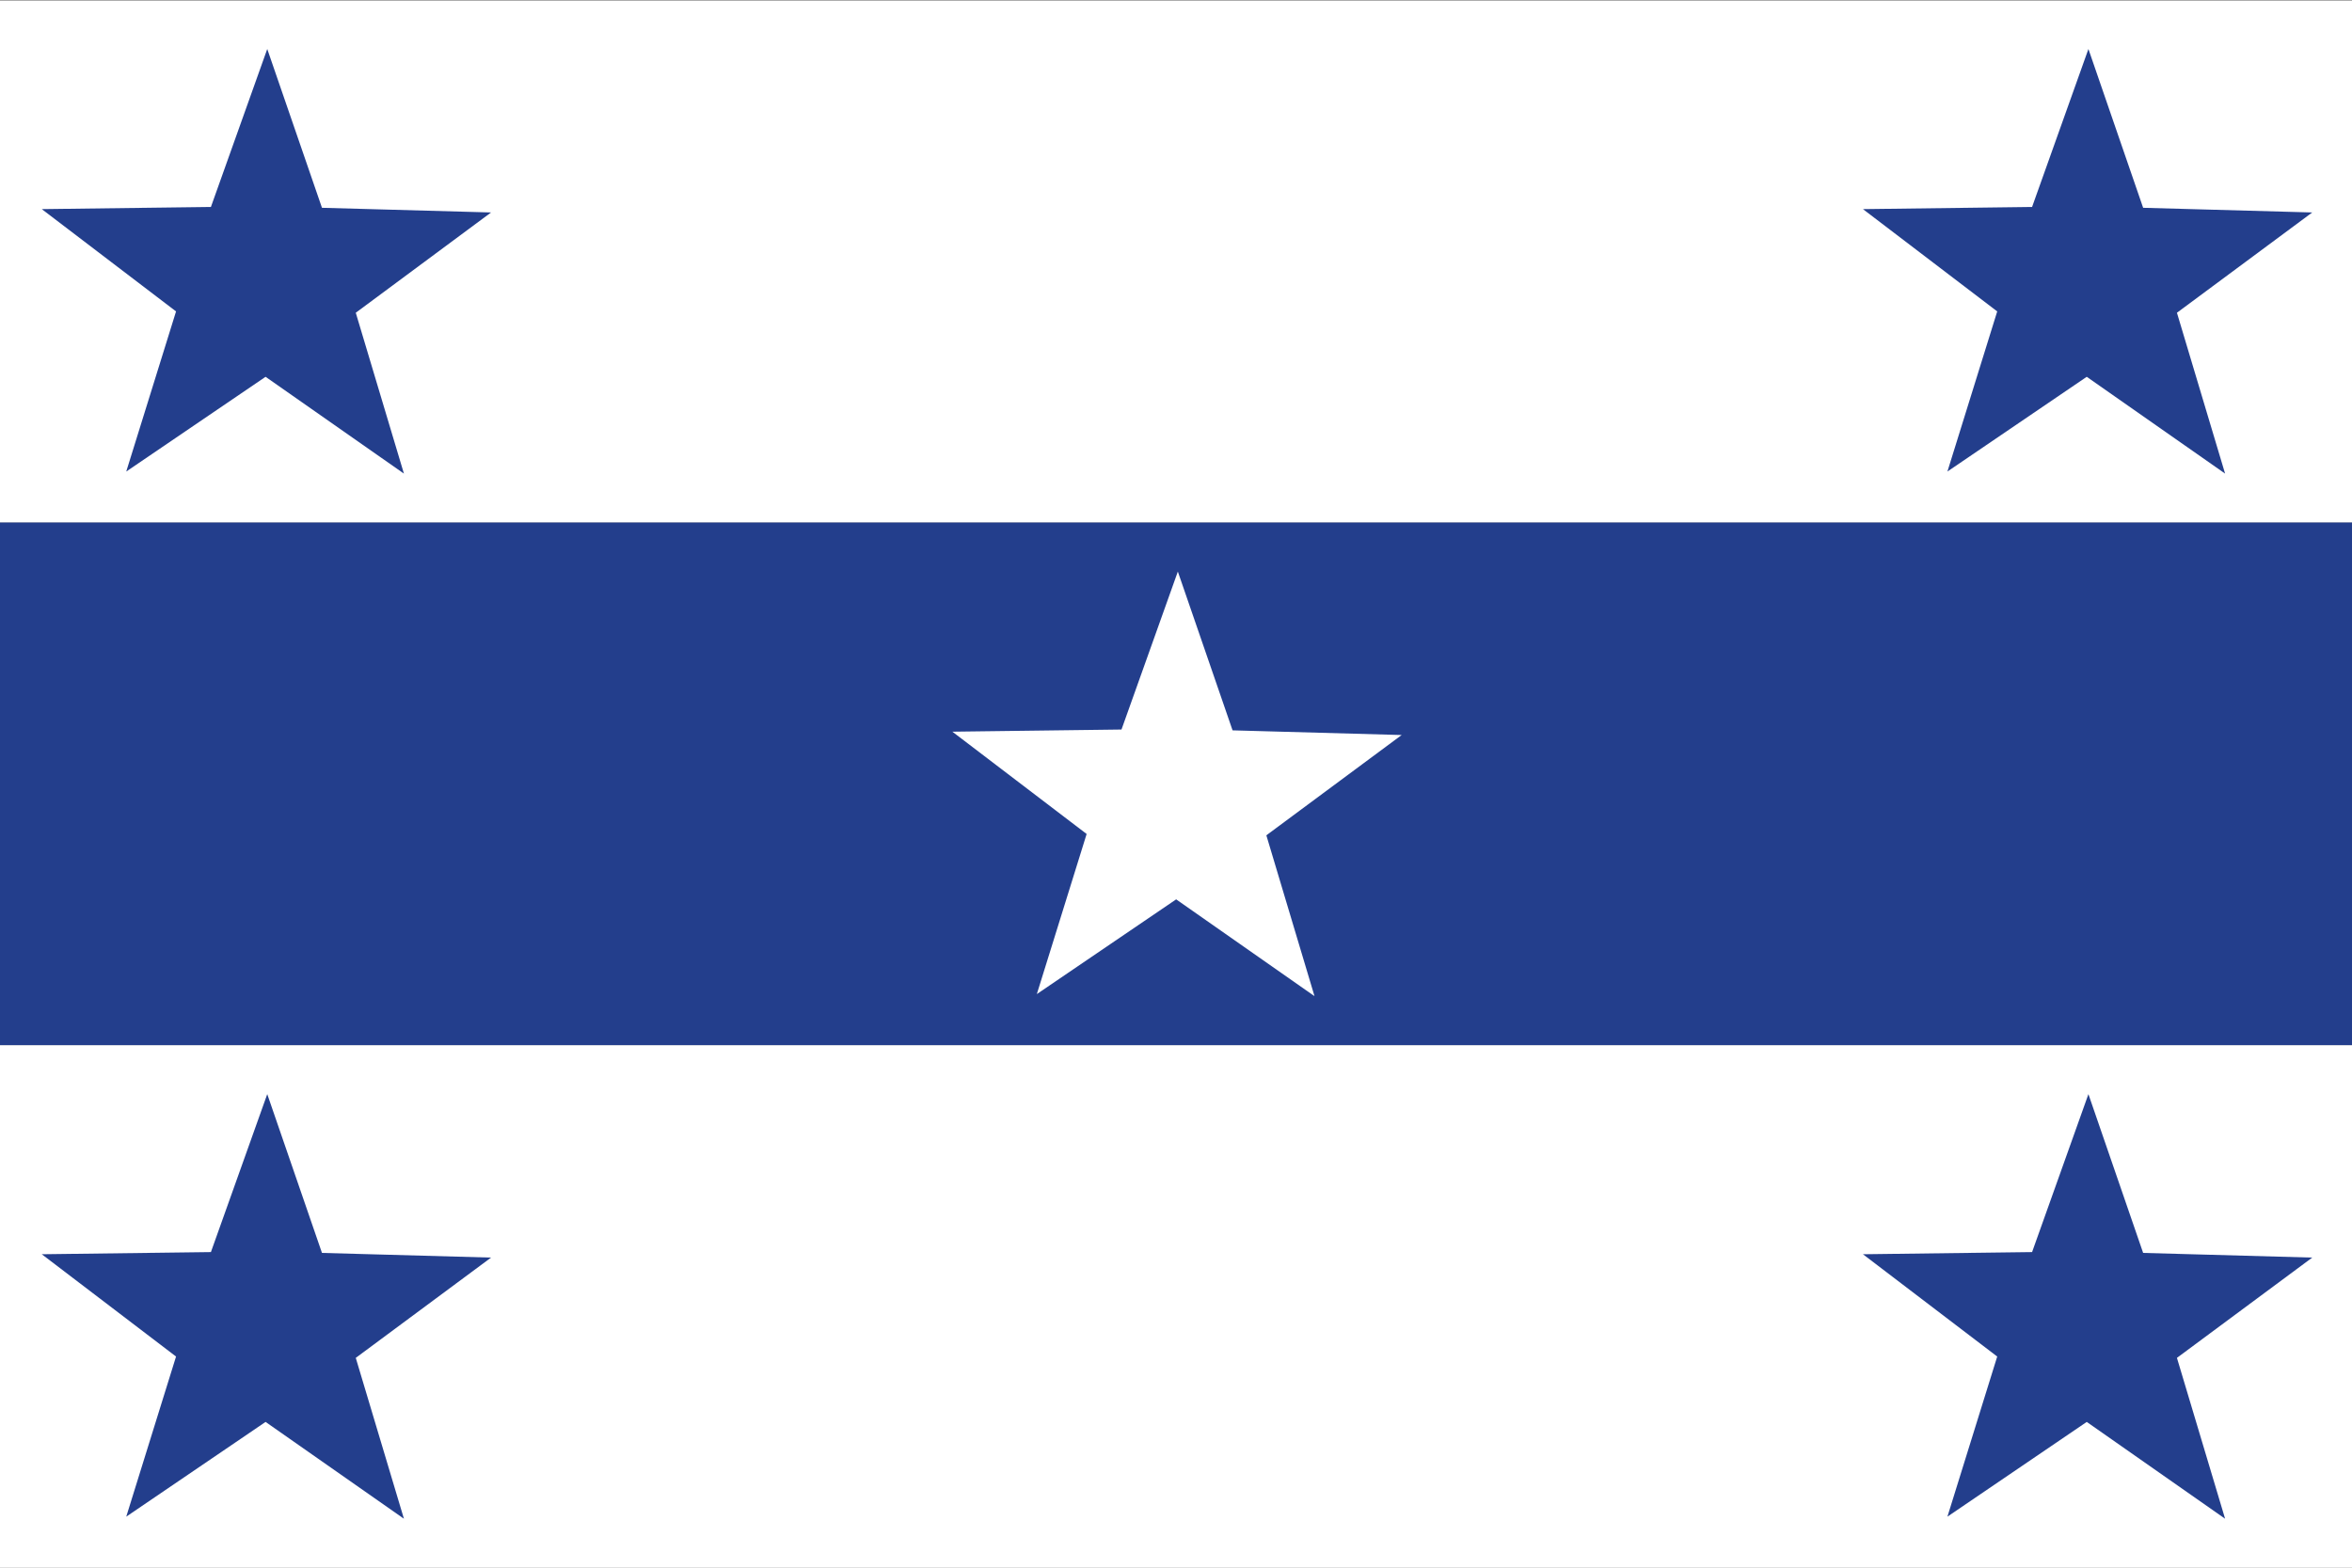
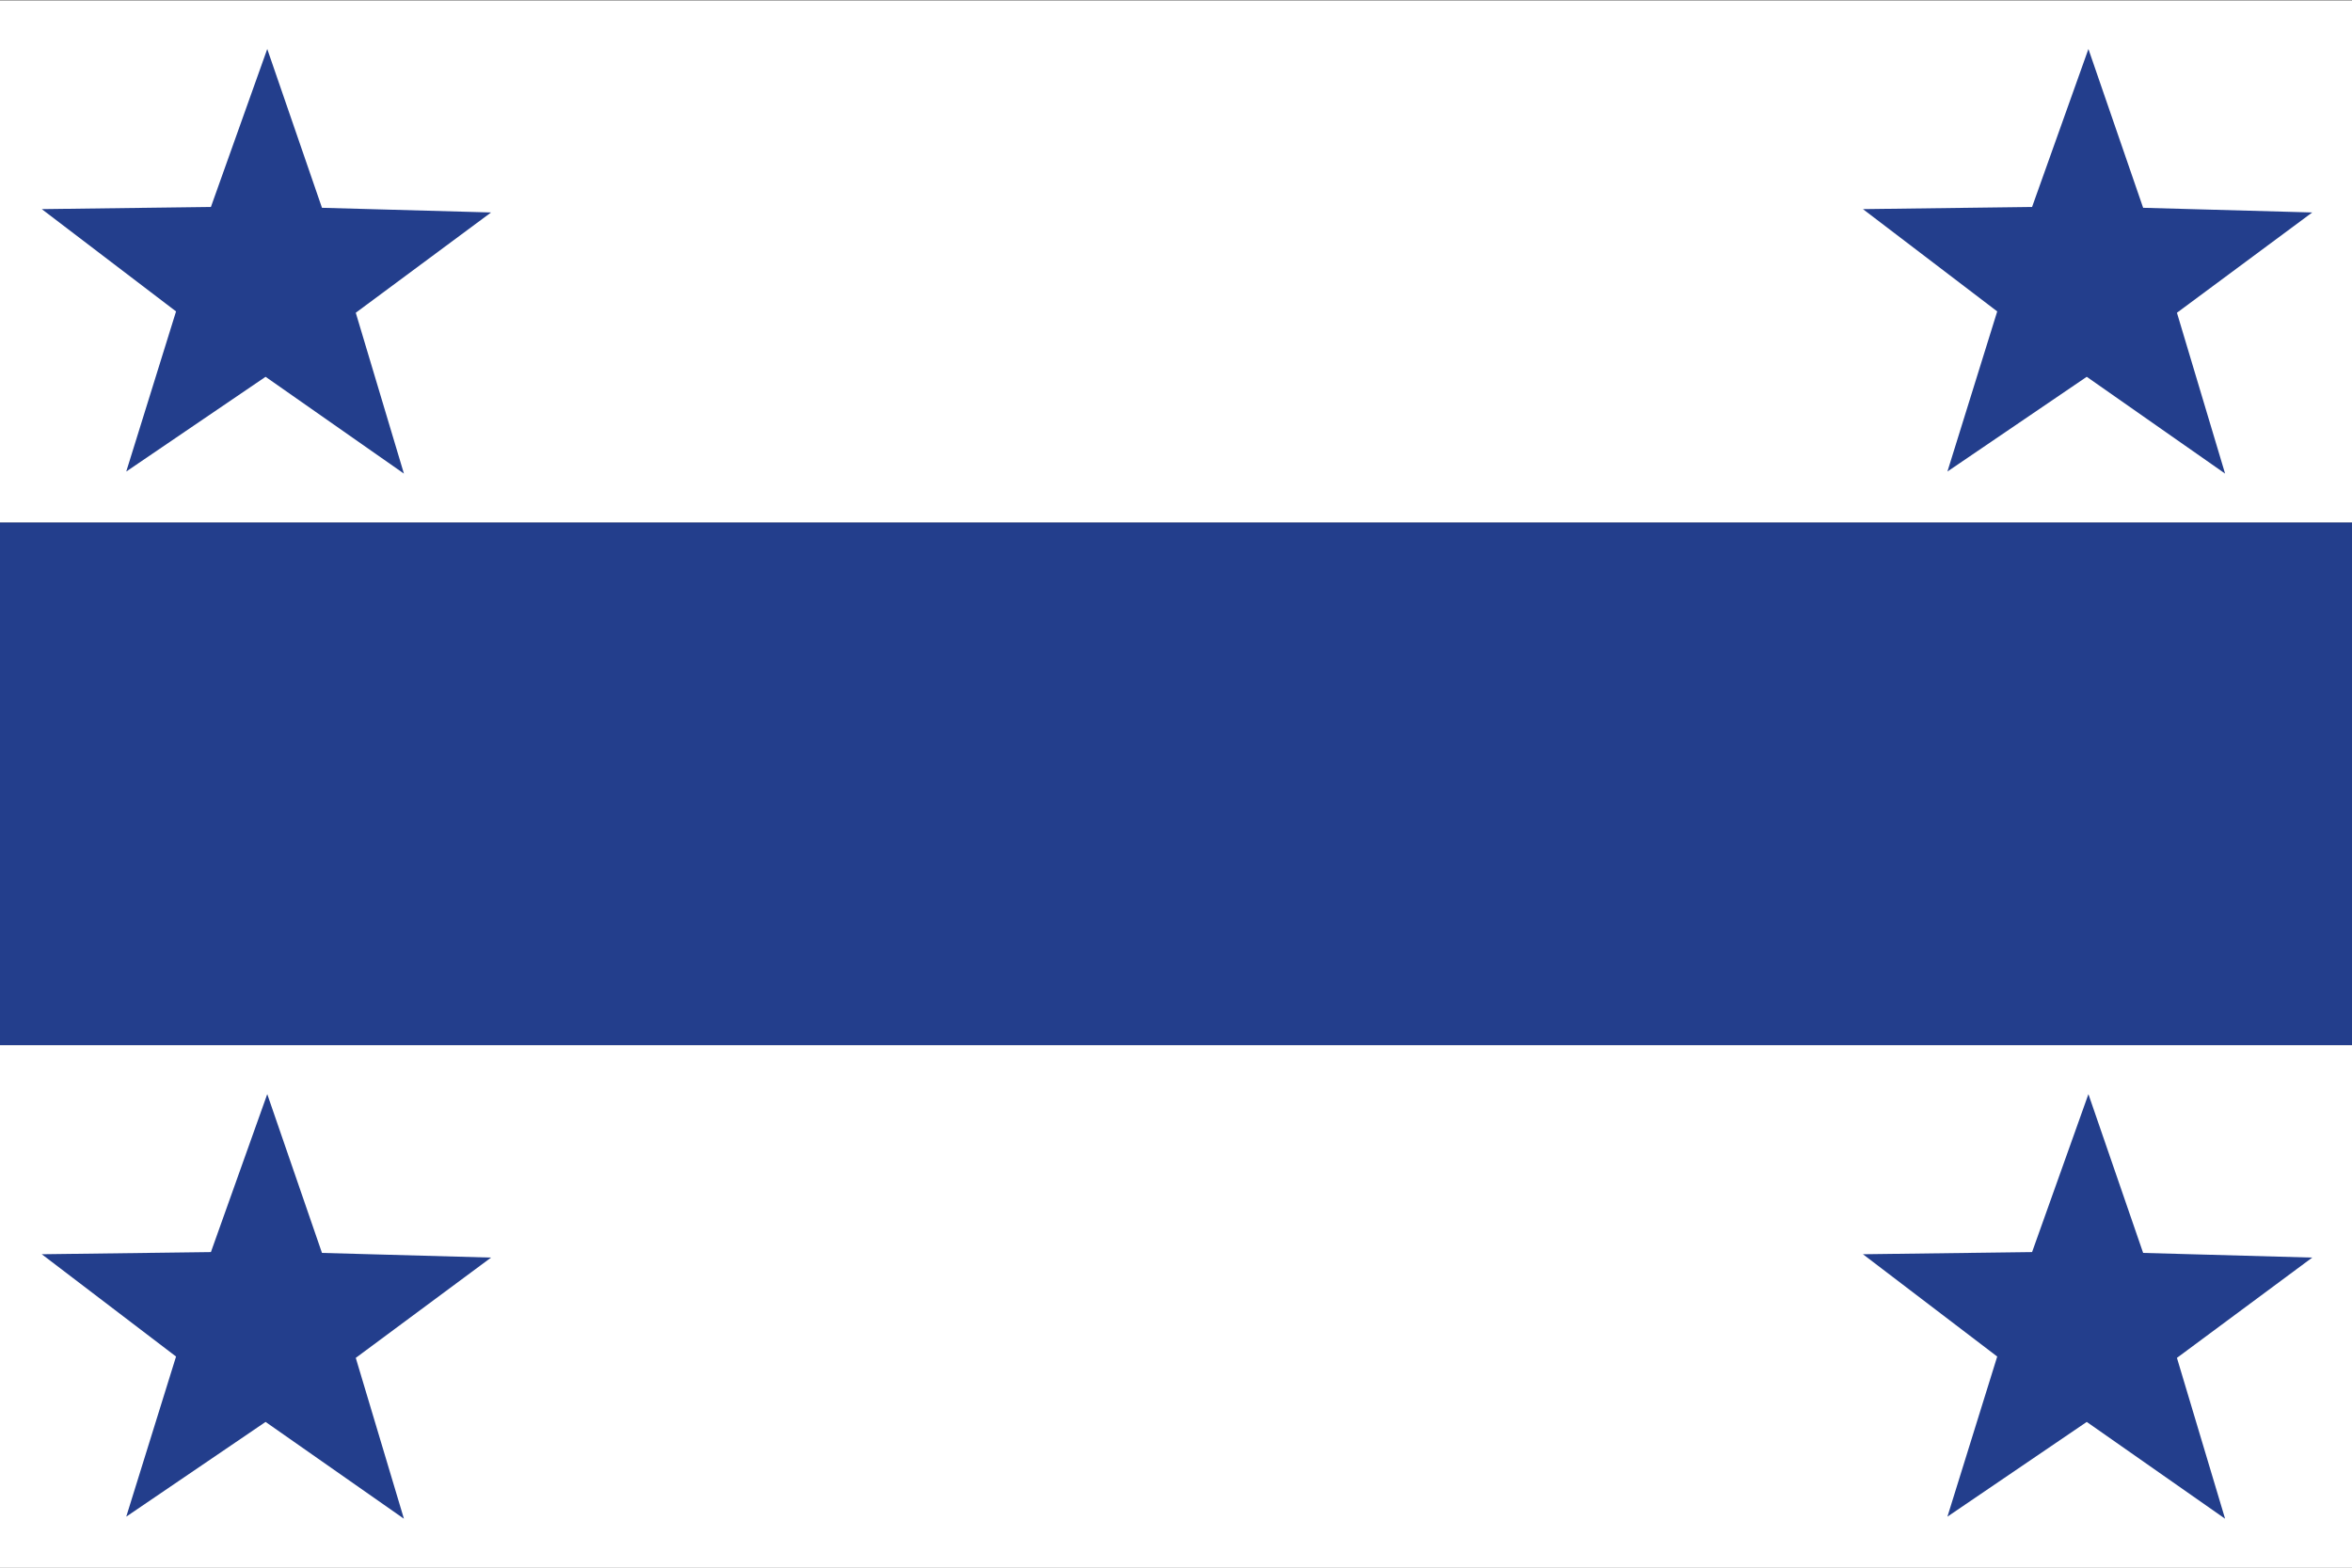
<svg xmlns="http://www.w3.org/2000/svg" xmlns:ns1="http://sodipodi.sourceforge.net/DTD/sodipodi-0.dtd" xmlns:ns2="http://www.inkscape.org/namespaces/inkscape" height="496.063" id="svg1" ns1:docbase="D:\Documents and Settings\sebredthauer\Mes documents" ns1:docname="Flag of the Gambier Islands.svg" ns1:version="0.32" width="744.094" ns2:version="0.44" version="1.0">
  <rect width="100%" height="100%" fill="#808080" stroke="none" />
  <defs id="defs1" />
  <ns1:namedview id="base" ns2:zoom="1.2881429" ns2:cx="372.04726" ns2:cy="295.8541" ns2:window-width="1169" ns2:window-height="835" ns2:window-x="1420" ns2:window-y="77" ns2:current-layer="svg1" showguides="true" ns2:guide-bbox="true" width="21cm" height="14cm" units="cm" ns2:document-units="cm" />
  <rect height="165.16" id="rect1" style="font-size:12px;fill:white;fill-opacity:1;fill-rule:evenodd;stroke-width:1pt" width="744.094" x="0" y="0.195" />
  <rect height="165.354" id="rect2" style="font-size:12px;fill:white;fill-opacity:1;fill-rule:evenodd;stroke-width:1pt" width="744.094" x="0" y="330.709" />
  <rect style="fill:#233e8c;fill-opacity:1" id="rect3" width="744.094" height="165.354" x="0" y="165.355" />
-   <polygon d="M 659.701,186.567 L 667.432,156.723 L 642.135,139.104 L 672.907,137.234 L 681.847,107.73 L 693.134,136.418 L 723.957,135.803 L 700.161,155.403 L 710.27,184.527 L 684.276,167.953 L 659.701,186.567 z " ns2:randomized="0" ns2:rounded="0" ns2:flatsided="false" transform="matrix(1.734,8.227794e-2,-7.874605e-2,1.719,-801.211,-60.427)" style="font-size:12px;fill:white;fill-opacity:1;fill-rule:evenodd;stroke:none;stroke-width:1pt;stroke-opacity:1" ns1:type="star" ns1:sides="5" ns1:r2="17.220547" ns1:r1="43.051365" ns1:cy="150.74628" ns1:cx="683.58209" ns1:arg2="2.787118" ns1:arg1="2.1587994" points="659.701,186.567 667.432,156.723 642.135,139.104 672.907,137.234 681.847,107.73 693.134,136.418 723.957,135.803 700.161,155.403 710.27,184.527 684.276,167.953 659.701,186.567 " id="polygon1" />
  <polygon d="M 659.701,186.567 L 667.432,156.723 L 642.135,139.104 L 672.907,137.234 L 681.847,107.73 L 693.134,136.418 L 723.957,135.803 L 700.161,155.403 L 710.27,184.527 L 684.276,167.953 L 659.701,186.567 z " ns2:randomized="0" ns2:rounded="0" ns2:flatsided="false" transform="matrix(1.734,8.227794e-2,-7.874605e-2,1.719,-1089.29,104.927)" style="font-size:12px;fill:#233e8c;fill-opacity:1;fill-rule:evenodd;stroke:none;stroke-width:1pt;stroke-opacity:1" ns1:type="star" ns1:sides="5" ns1:r2="17.220547" ns1:r1="43.051365" ns1:cy="150.74628" ns1:cx="683.58209" ns1:arg2="2.787118" ns1:arg1="2.1587994" points="659.701,186.567 667.432,156.723 642.135,139.104 672.907,137.234 681.847,107.73 693.134,136.418 723.957,135.803 700.161,155.403 710.27,184.527 684.276,167.953 659.701,186.567 " id="polygon2" />
  <polygon d="M 659.701,186.567 L 667.432,156.723 L 642.135,139.104 L 672.907,137.234 L 681.847,107.73 L 693.134,136.418 L 723.957,135.803 L 700.161,155.403 L 710.27,184.527 L 684.276,167.953 L 659.701,186.567 z " ns2:randomized="0" ns2:rounded="0" ns2:flatsided="false" transform="matrix(1.734,8.227794e-2,-7.874605e-2,1.719,-513.133,104.927)" style="font-size:12px;fill:#233e8c;fill-opacity:1;fill-rule:evenodd;stroke:none;stroke-width:1pt;stroke-opacity:1" ns1:type="star" ns1:sides="5" ns1:r2="17.220547" ns1:r1="43.051365" ns1:cy="150.74628" ns1:cx="683.58209" ns1:arg2="2.787118" ns1:arg1="2.1587994" points="659.701,186.567 667.432,156.723 642.135,139.104 672.907,137.234 681.847,107.73 693.134,136.418 723.957,135.803 700.161,155.403 710.27,184.527 684.276,167.953 659.701,186.567 " id="polygon3" />
  <polygon d="M 659.701,186.567 L 667.432,156.723 L 642.135,139.104 L 672.907,137.234 L 681.847,107.73 L 693.134,136.418 L 723.957,135.803 L 700.161,155.403 L 710.27,184.527 L 684.276,167.953 L 659.701,186.567 z " ns2:randomized="0" ns2:rounded="0" ns2:flatsided="false" transform="matrix(1.734,8.227794e-2,-7.874605e-2,1.719,-1089.29,-225.781)" style="font-size:12px;fill:#233e8c;fill-opacity:1;fill-rule:evenodd;stroke:none;stroke-width:1pt;stroke-opacity:1" ns1:type="star" ns1:sides="5" ns1:r2="17.220547" ns1:r1="43.051365" ns1:cy="150.74628" ns1:cx="683.58209" ns1:arg2="2.787118" ns1:arg1="2.1587994" points="659.701,186.567 667.432,156.723 642.135,139.104 672.907,137.234 681.847,107.73 693.134,136.418 723.957,135.803 700.161,155.403 710.27,184.527 684.276,167.953 659.701,186.567 " id="polygon4" />
  <polygon d="M 659.701,186.567 L 667.432,156.723 L 642.135,139.104 L 672.907,137.234 L 681.847,107.73 L 693.134,136.418 L 723.957,135.803 L 700.161,155.403 L 710.27,184.527 L 684.276,167.953 L 659.701,186.567 z " ns2:randomized="0" ns2:rounded="0" ns2:flatsided="false" transform="matrix(1.734,8.227794e-2,-7.874605e-2,1.719,-513.133,-225.781)" style="font-size:12px;fill:#233e8c;fill-opacity:1;fill-rule:evenodd;stroke:none;stroke-width:1pt;stroke-opacity:1" ns1:type="star" ns1:sides="5" ns1:r2="17.220547" ns1:r1="43.051365" ns1:cy="150.74628" ns1:cx="683.58209" ns1:arg2="2.787118" ns1:arg1="2.1587994" points="659.701,186.567 667.432,156.723 642.135,139.104 672.907,137.234 681.847,107.73 693.134,136.418 723.957,135.803 700.161,155.403 710.27,184.527 684.276,167.953 659.701,186.567 " id="polygon5" />
</svg>